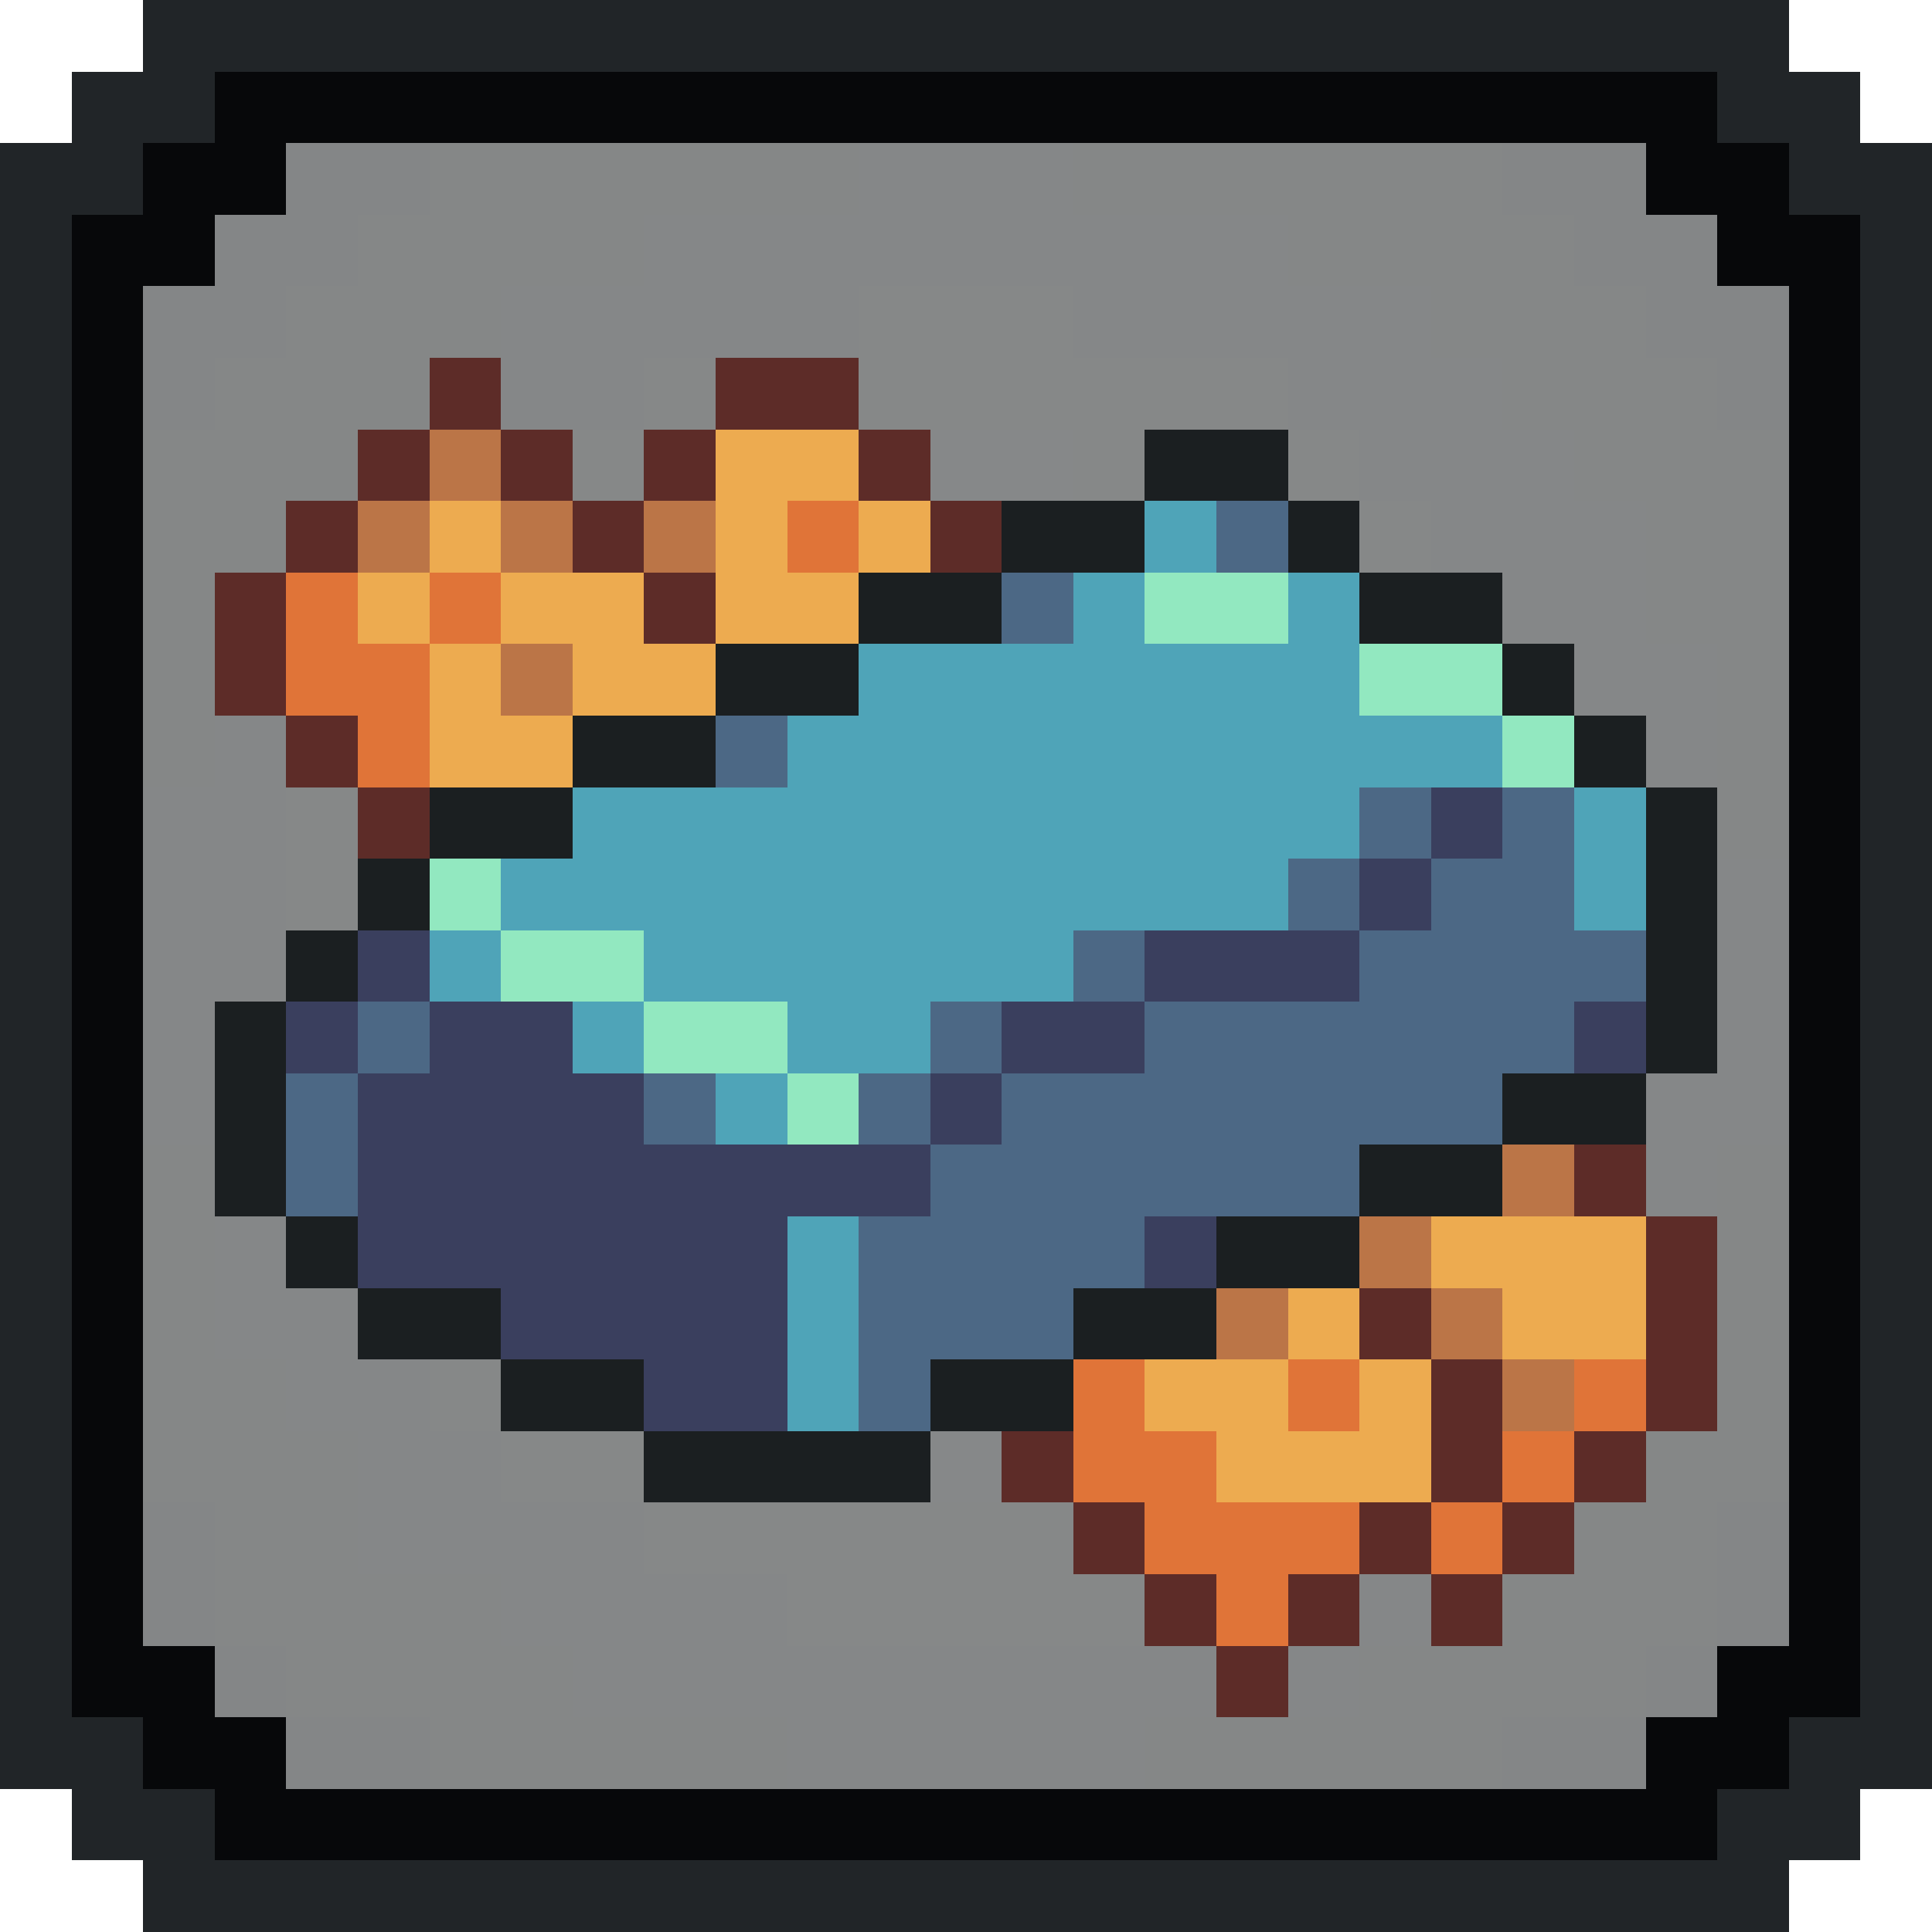
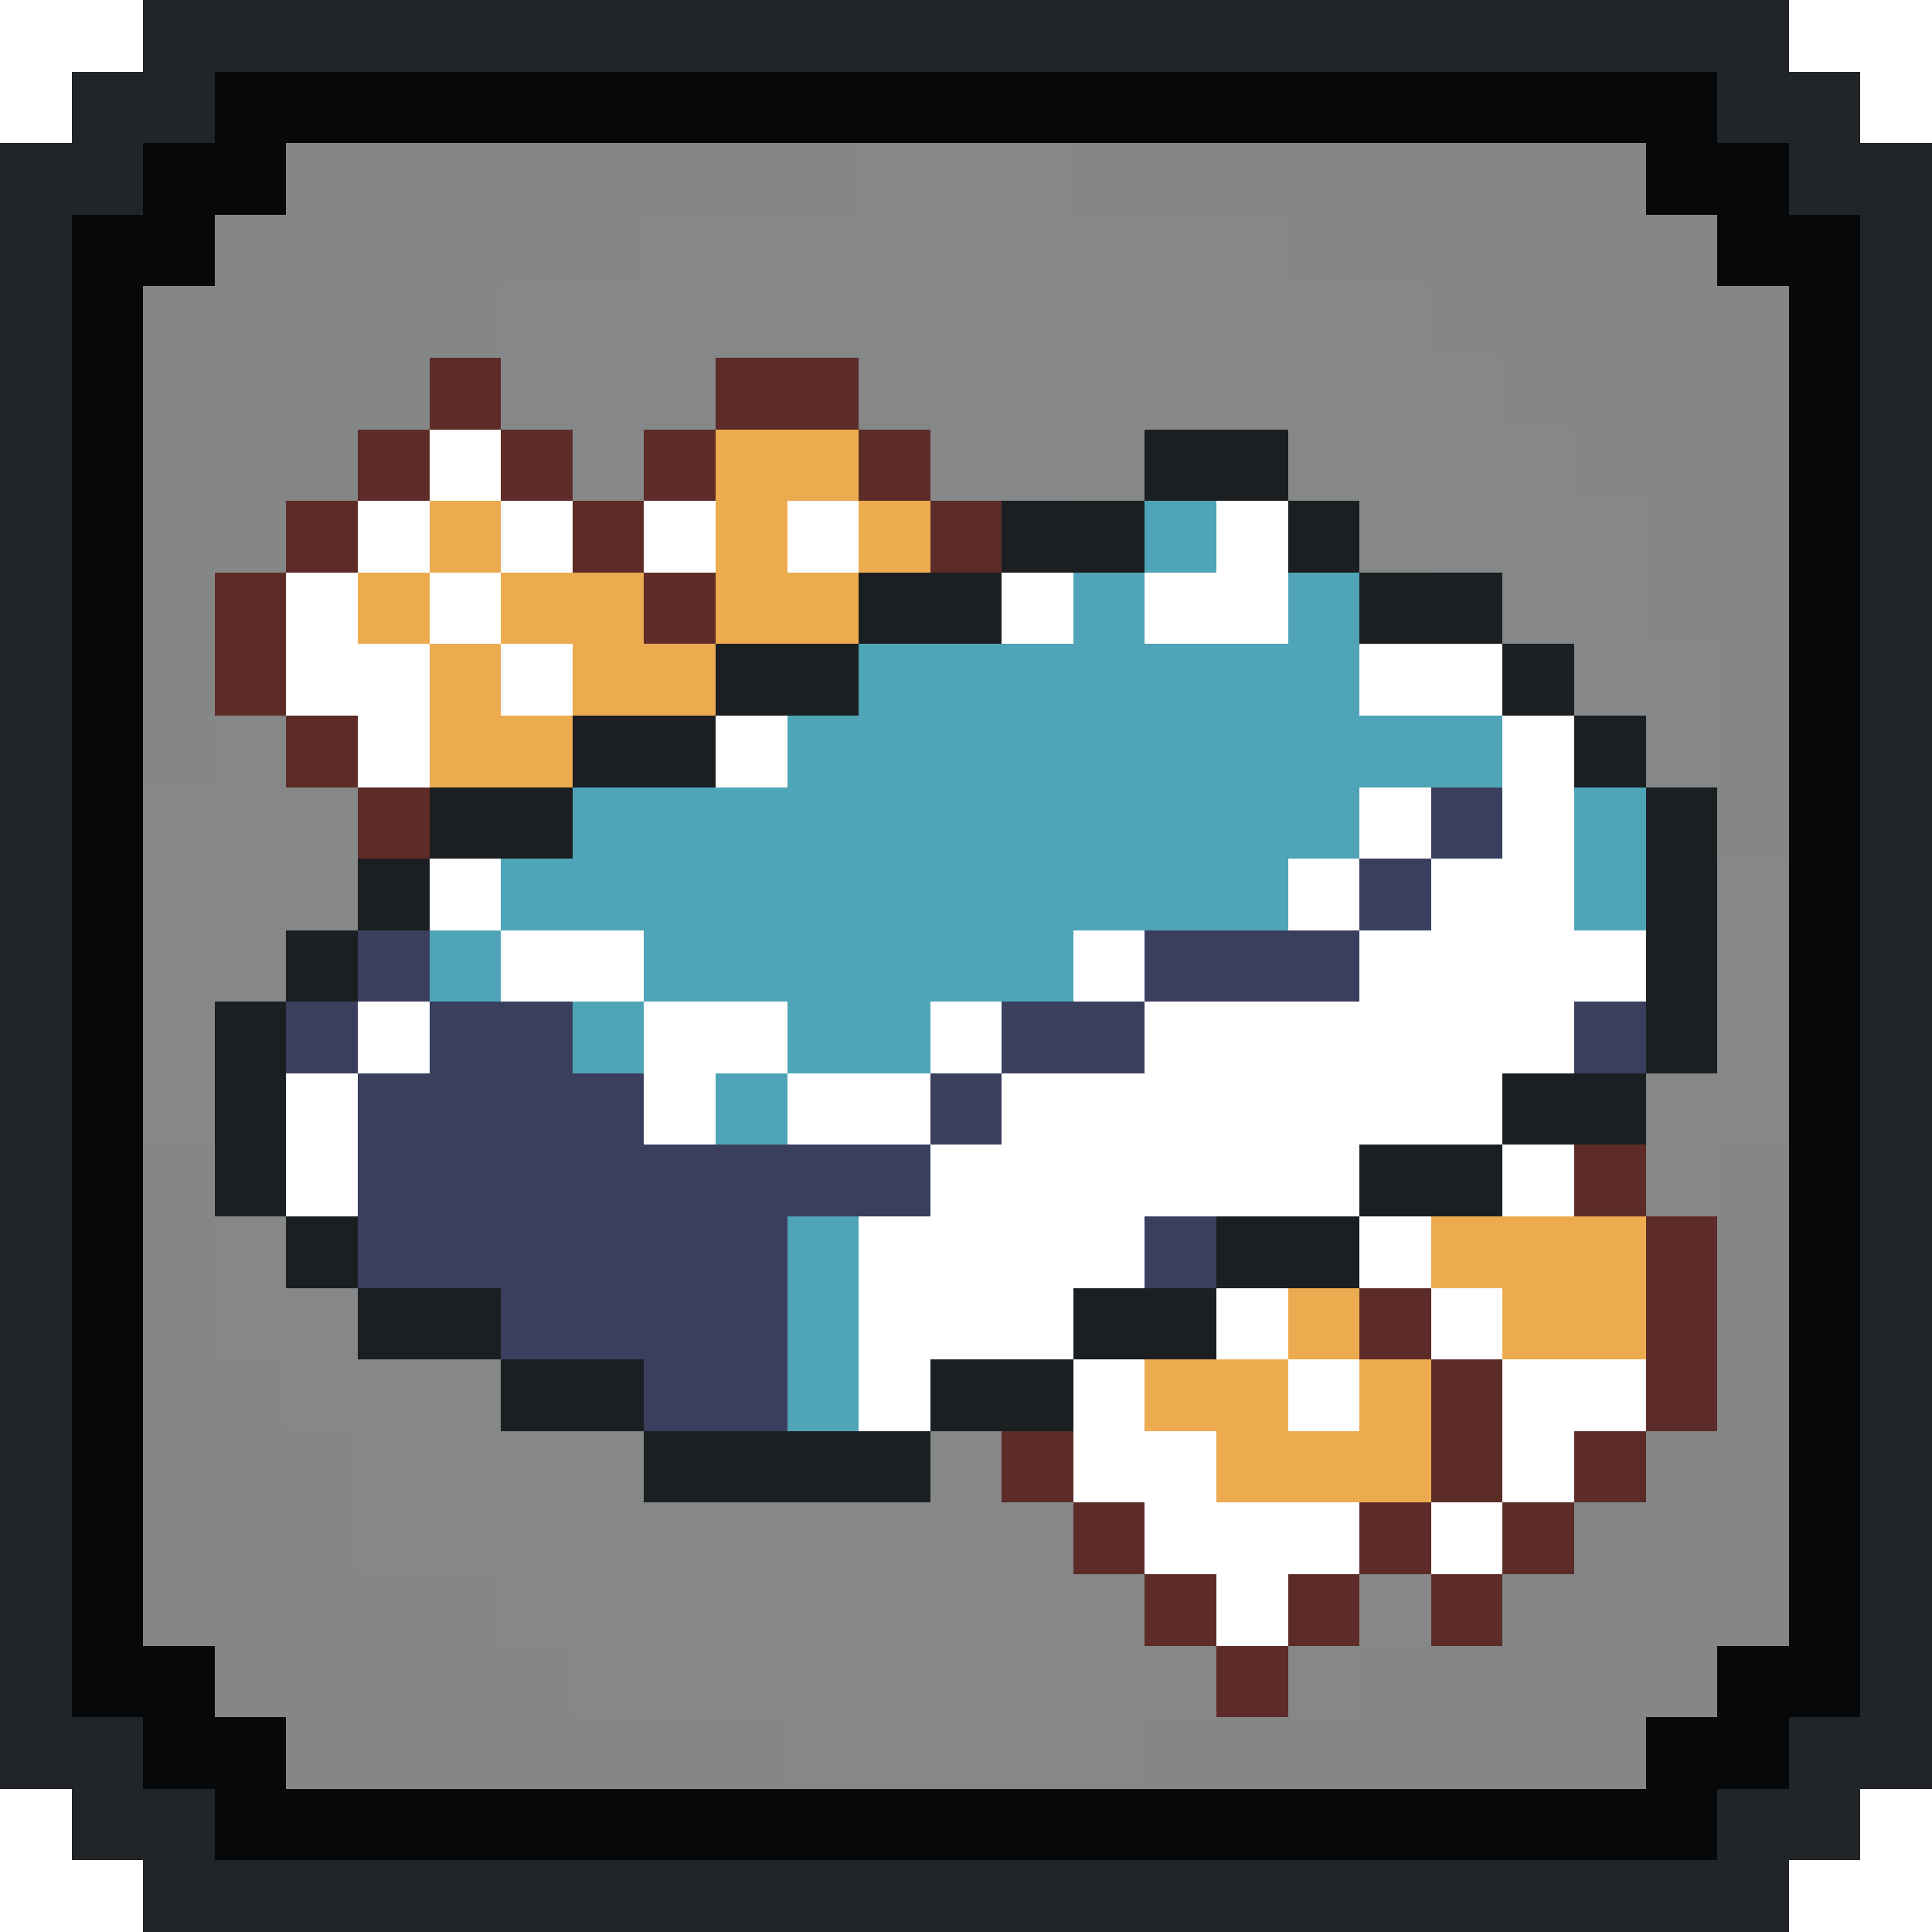
<svg xmlns="http://www.w3.org/2000/svg" viewBox="0 -0.5 27 27" shape-rendering="crispEdges">
  <path stroke="#212528" d="M2 0h23M1 1h2M24 1h2M0 2h2M25 2h2M0 3h1M26 3h1M0 4h1M26 4h1M0 5h1M26 5h1M0 6h1M26 6h1M0 7h1M26 7h1M0 8h1M26 8h1M0 9h1M26 9h1M0 10h1M26 10h1M0 11h1M26 11h1M0 12h1M26 12h1M0 13h1M26 13h1M0 14h1M26 14h1M0 15h1M26 15h1M0 16h1M26 16h1M0 17h1M26 17h1M0 18h1M26 18h1M0 19h1M26 19h1M0 20h1M26 20h1M0 21h1M26 21h1M0 22h1M26 22h1M0 23h1M26 23h1M0 24h2M25 24h2M1 25h2M24 25h2M2 26h23" />
  <path stroke="#07080a" d="M3 1h21M2 2h2M23 2h2M1 3h2M24 3h2M1 4h1M25 4h1M1 5h1M25 5h1M1 6h1M25 6h1M1 7h1M25 7h1M1 8h1M25 8h1M1 9h1M25 9h1M1 10h1M25 10h1M1 11h1M25 11h1M1 12h1M25 12h1M1 13h1M25 13h1M1 14h1M25 14h1M1 15h1M25 15h1M1 16h1M25 16h1M1 17h1M25 17h1M1 18h1M25 18h1M1 19h1M25 19h1M1 20h1M25 20h1M1 21h1M25 21h1M1 22h1M25 22h1M1 23h2M24 23h2M2 24h2M23 24h2M3 25h21" />
  <path stroke="rgba(10,14,16,0.502)" d="M4 2h2M21 2h2M3 3h2M22 3h2M2 4h2M23 4h2M2 5h1M24 5h1M2 21h1M24 21h1M2 22h1M24 22h1M3 23h1M23 23h1M4 24h2M21 24h2" />
  <path stroke="rgba(12,16,16,0.502)" d="M6 2h6M15 2h6M5 3h4M18 3h4M4 4h3M20 4h3M3 5h3M21 5h3M2 6h3M22 6h3M2 7h2M23 7h2M2 8h1M23 8h2M2 9h1M24 9h1M2 10h1M24 10h1M24 11h1M2 16h1M24 16h1M2 17h1M24 17h1M2 18h1M24 18h1M2 19h2M24 19h1M2 20h3M23 20h2M3 21h2M22 21h2M3 22h4M21 22h3M4 23h4M19 23h4M6 24h5M16 24h5" />
  <path stroke="rgba(12,16,18,0.502)" d="M12 2h3M9 3h9M7 4h5M15 4h5M7 5h2M18 5h3M19 6h3M20 7h3M21 8h2M22 9h2M3 10h1M23 10h1M2 11h2M2 12h2M24 12h1M2 13h2M24 13h1M2 14h1M24 14h1M2 15h1M23 15h2M23 16h1M3 17h1M3 18h2M4 19h2M5 20h2M5 21h4M7 22h4M19 22h1M8 23h9M18 23h1M11 24h5" />
  <path stroke="rgba(14,18,18,0.502)" d="M12 4h3M9 5h1M12 5h6M8 6h1M15 6h1M18 6h1M19 7h1M4 11h1M4 12h1M6 19h1M7 20h2M9 21h6M11 22h5" />
  <path stroke="#5d2c28" d="M6 5h1M10 5h2M5 6h1M7 6h1M9 6h1M12 6h1M4 7h1M8 7h1M13 7h1M3 8h1M9 8h1M3 9h1M4 10h1M5 11h1M22 16h1M23 17h1M19 18h1M23 18h1M20 19h1M23 19h1M14 20h1M20 20h1M22 20h1M15 21h1M19 21h1M21 21h1M16 22h1M18 22h1M20 22h1M17 23h1" />
-   <path stroke="#bb7547" d="M6 6h1M5 7h1M7 7h1M9 7h1M7 9h1M21 16h1M19 17h1M17 18h1M20 18h1M21 19h1" />
  <path stroke="#edab50" d="M10 6h2M6 7h1M10 7h1M12 7h1M5 8h1M7 8h2M10 8h2M6 9h1M8 9h2M6 10h2M20 17h3M18 18h1M21 18h2M16 19h2M19 19h1M17 20h3" />
  <path stroke="rgba(14,18,20,0.502)" d="M13 6h2M13 20h1" />
  <path stroke="#1b1f21" d="M16 6h2M14 7h2M18 7h1M12 8h2M19 8h2M10 9h2M21 9h1M8 10h2M22 10h1M6 11h2M23 11h1M5 12h1M23 12h1M4 13h1M23 13h1M3 14h1M23 14h1M3 15h1M21 15h2M3 16h1M19 16h2M4 17h1M17 17h2M5 18h2M15 18h2M7 19h2M13 19h2M9 20h4" />
-   <path stroke="#e07438" d="M11 7h1M4 8h1M6 8h1M4 9h2M5 10h1M15 19h1M18 19h1M22 19h1M15 20h2M21 20h1M16 21h3M20 21h1M17 22h1" />
  <path stroke="#4fa4b8" d="M16 7h1M15 8h1M18 8h1M12 9h7M11 10h10M8 11h11M22 11h1M7 12h11M22 12h1M6 13h1M9 13h6M8 14h1M11 14h2M10 15h1M11 17h1M11 18h1M11 19h1" />
-   <path stroke="#4c6885" d="M17 7h1M14 8h1M10 10h1M19 11h1M21 11h1M18 12h1M20 12h2M15 13h1M19 13h4M5 14h1M13 14h1M16 14h6M4 15h1M9 15h1M12 15h1M14 15h7M4 16h1M13 16h6M12 17h4M12 18h3M12 19h1" />
-   <path stroke="#92e8c0" d="M16 8h2M19 9h2M21 10h1M6 12h1M7 13h2M9 14h2M11 15h1" />
  <path stroke="#3a3f5e" d="M20 11h1M19 12h1M5 13h1M16 13h3M4 14h1M6 14h2M14 14h2M22 14h1M5 15h4M13 15h1M5 16h8M5 17h6M16 17h1M7 18h4M9 19h2" />
</svg>